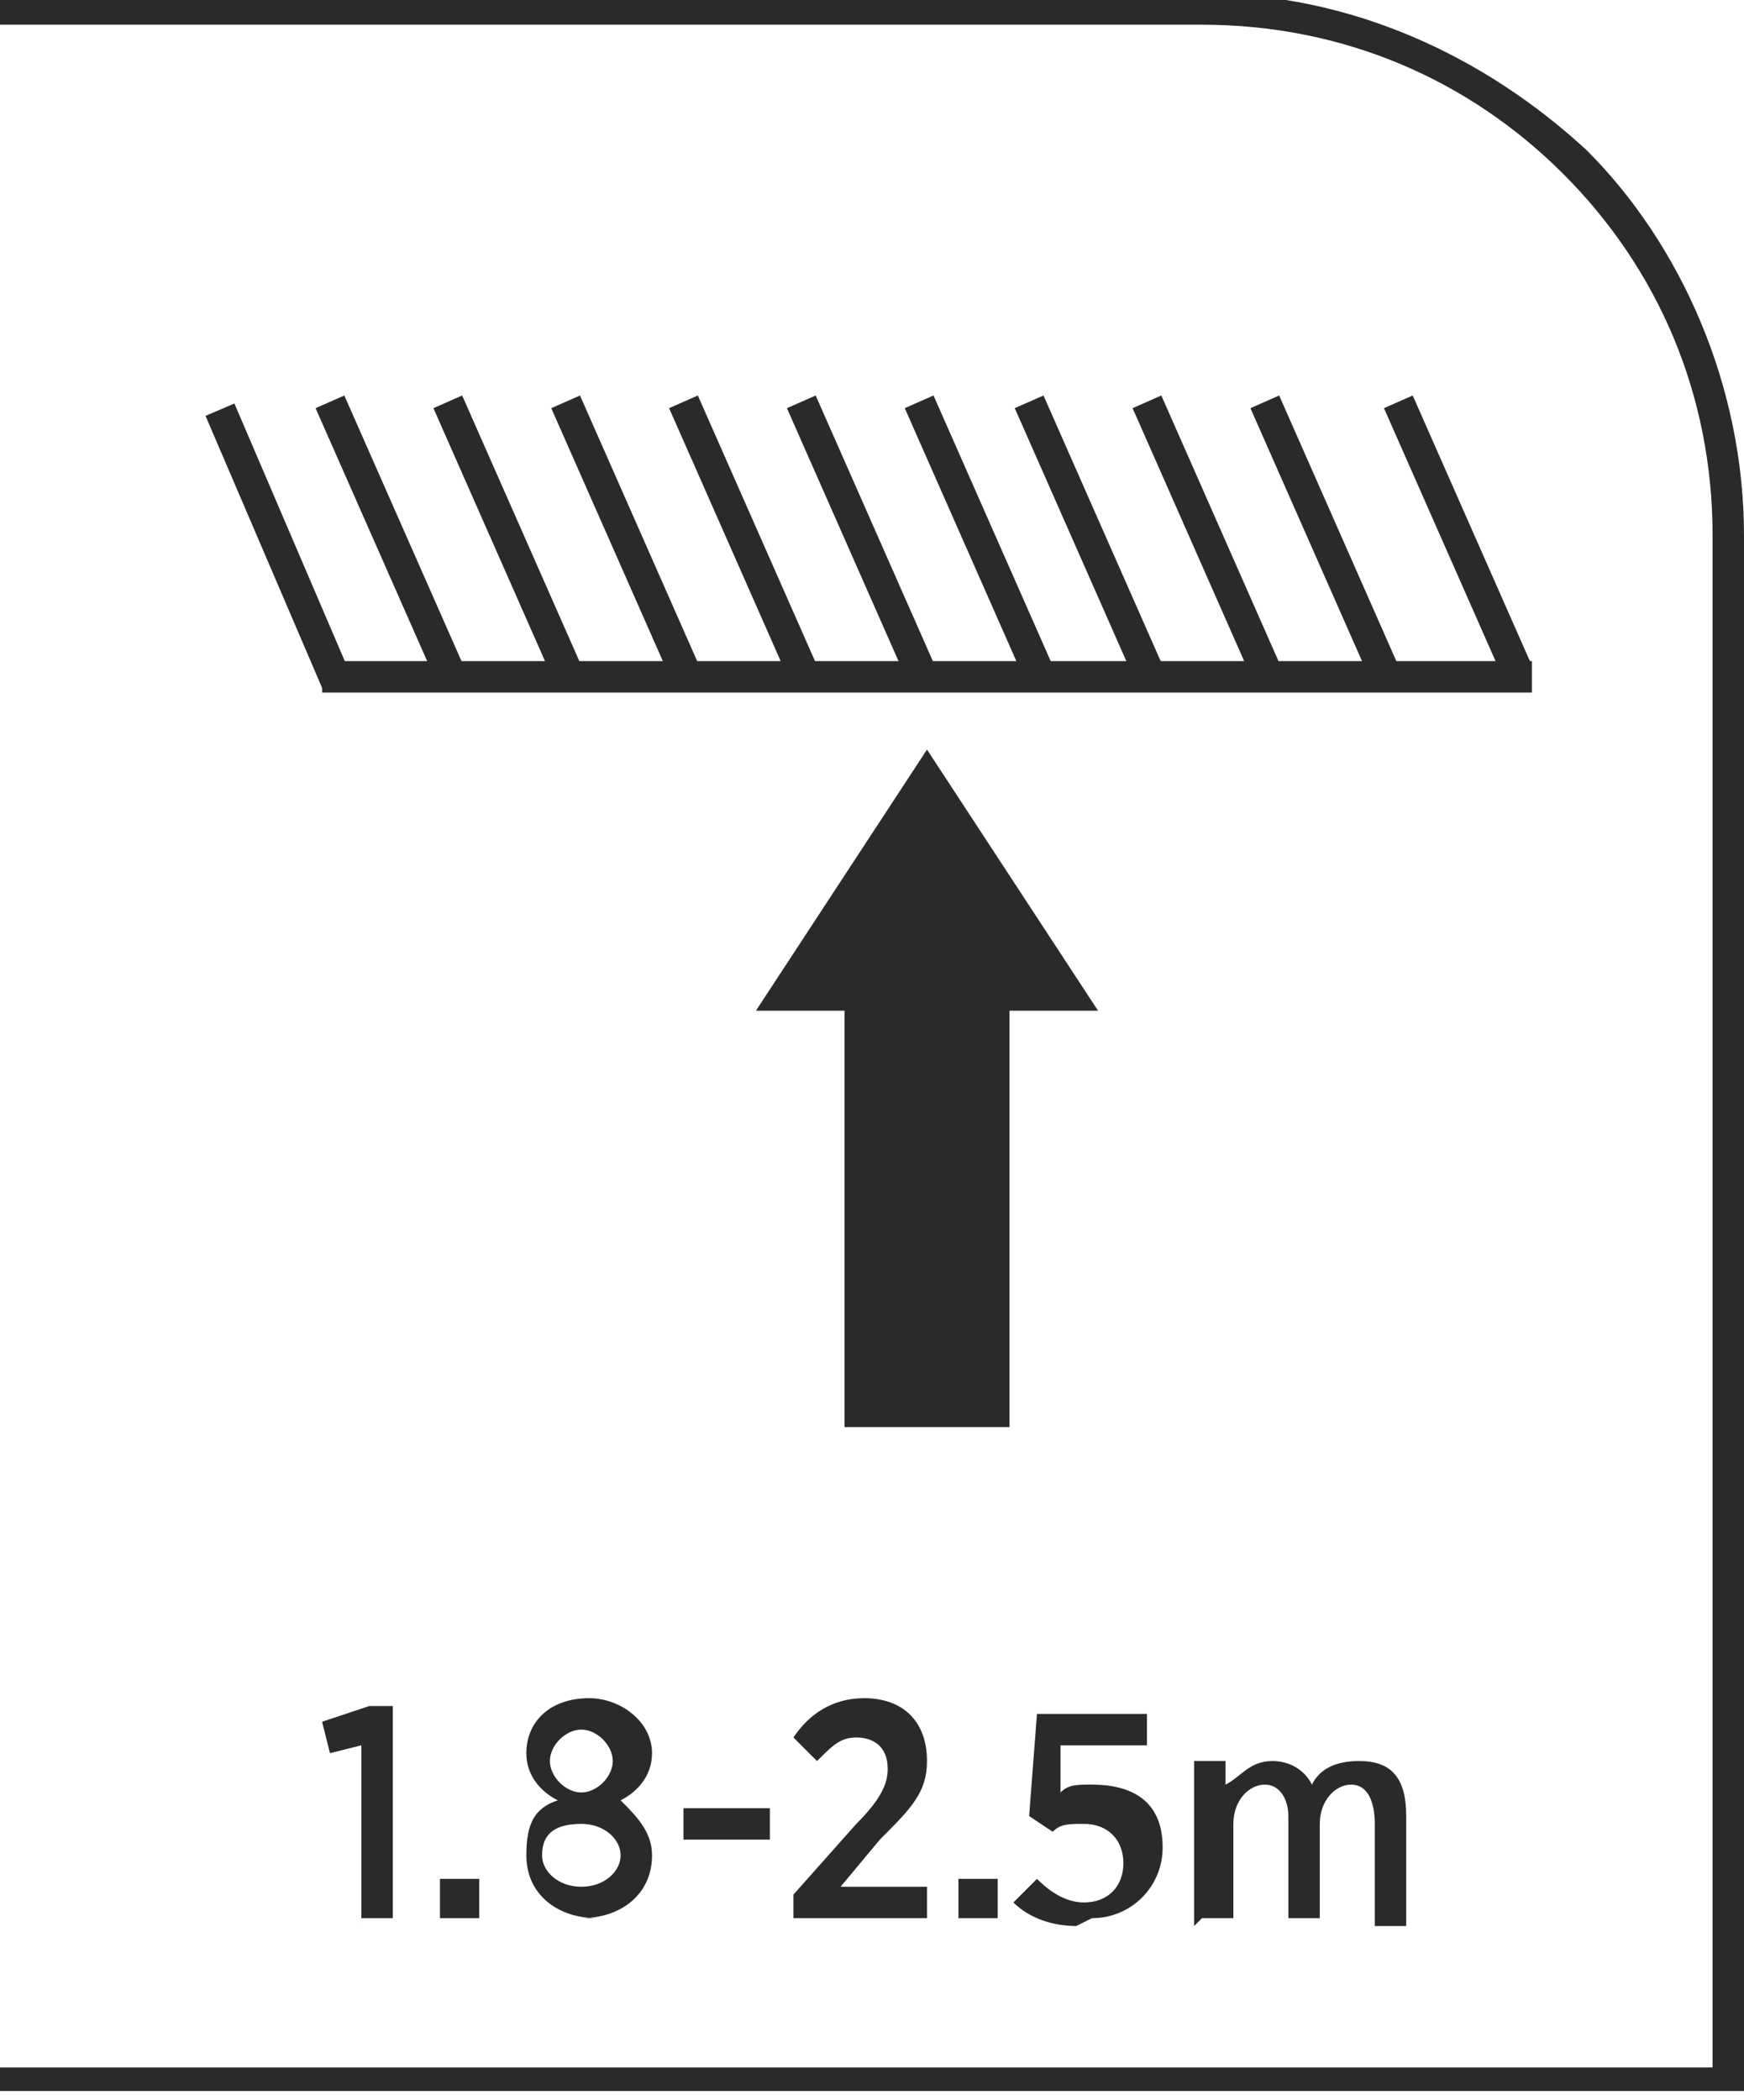
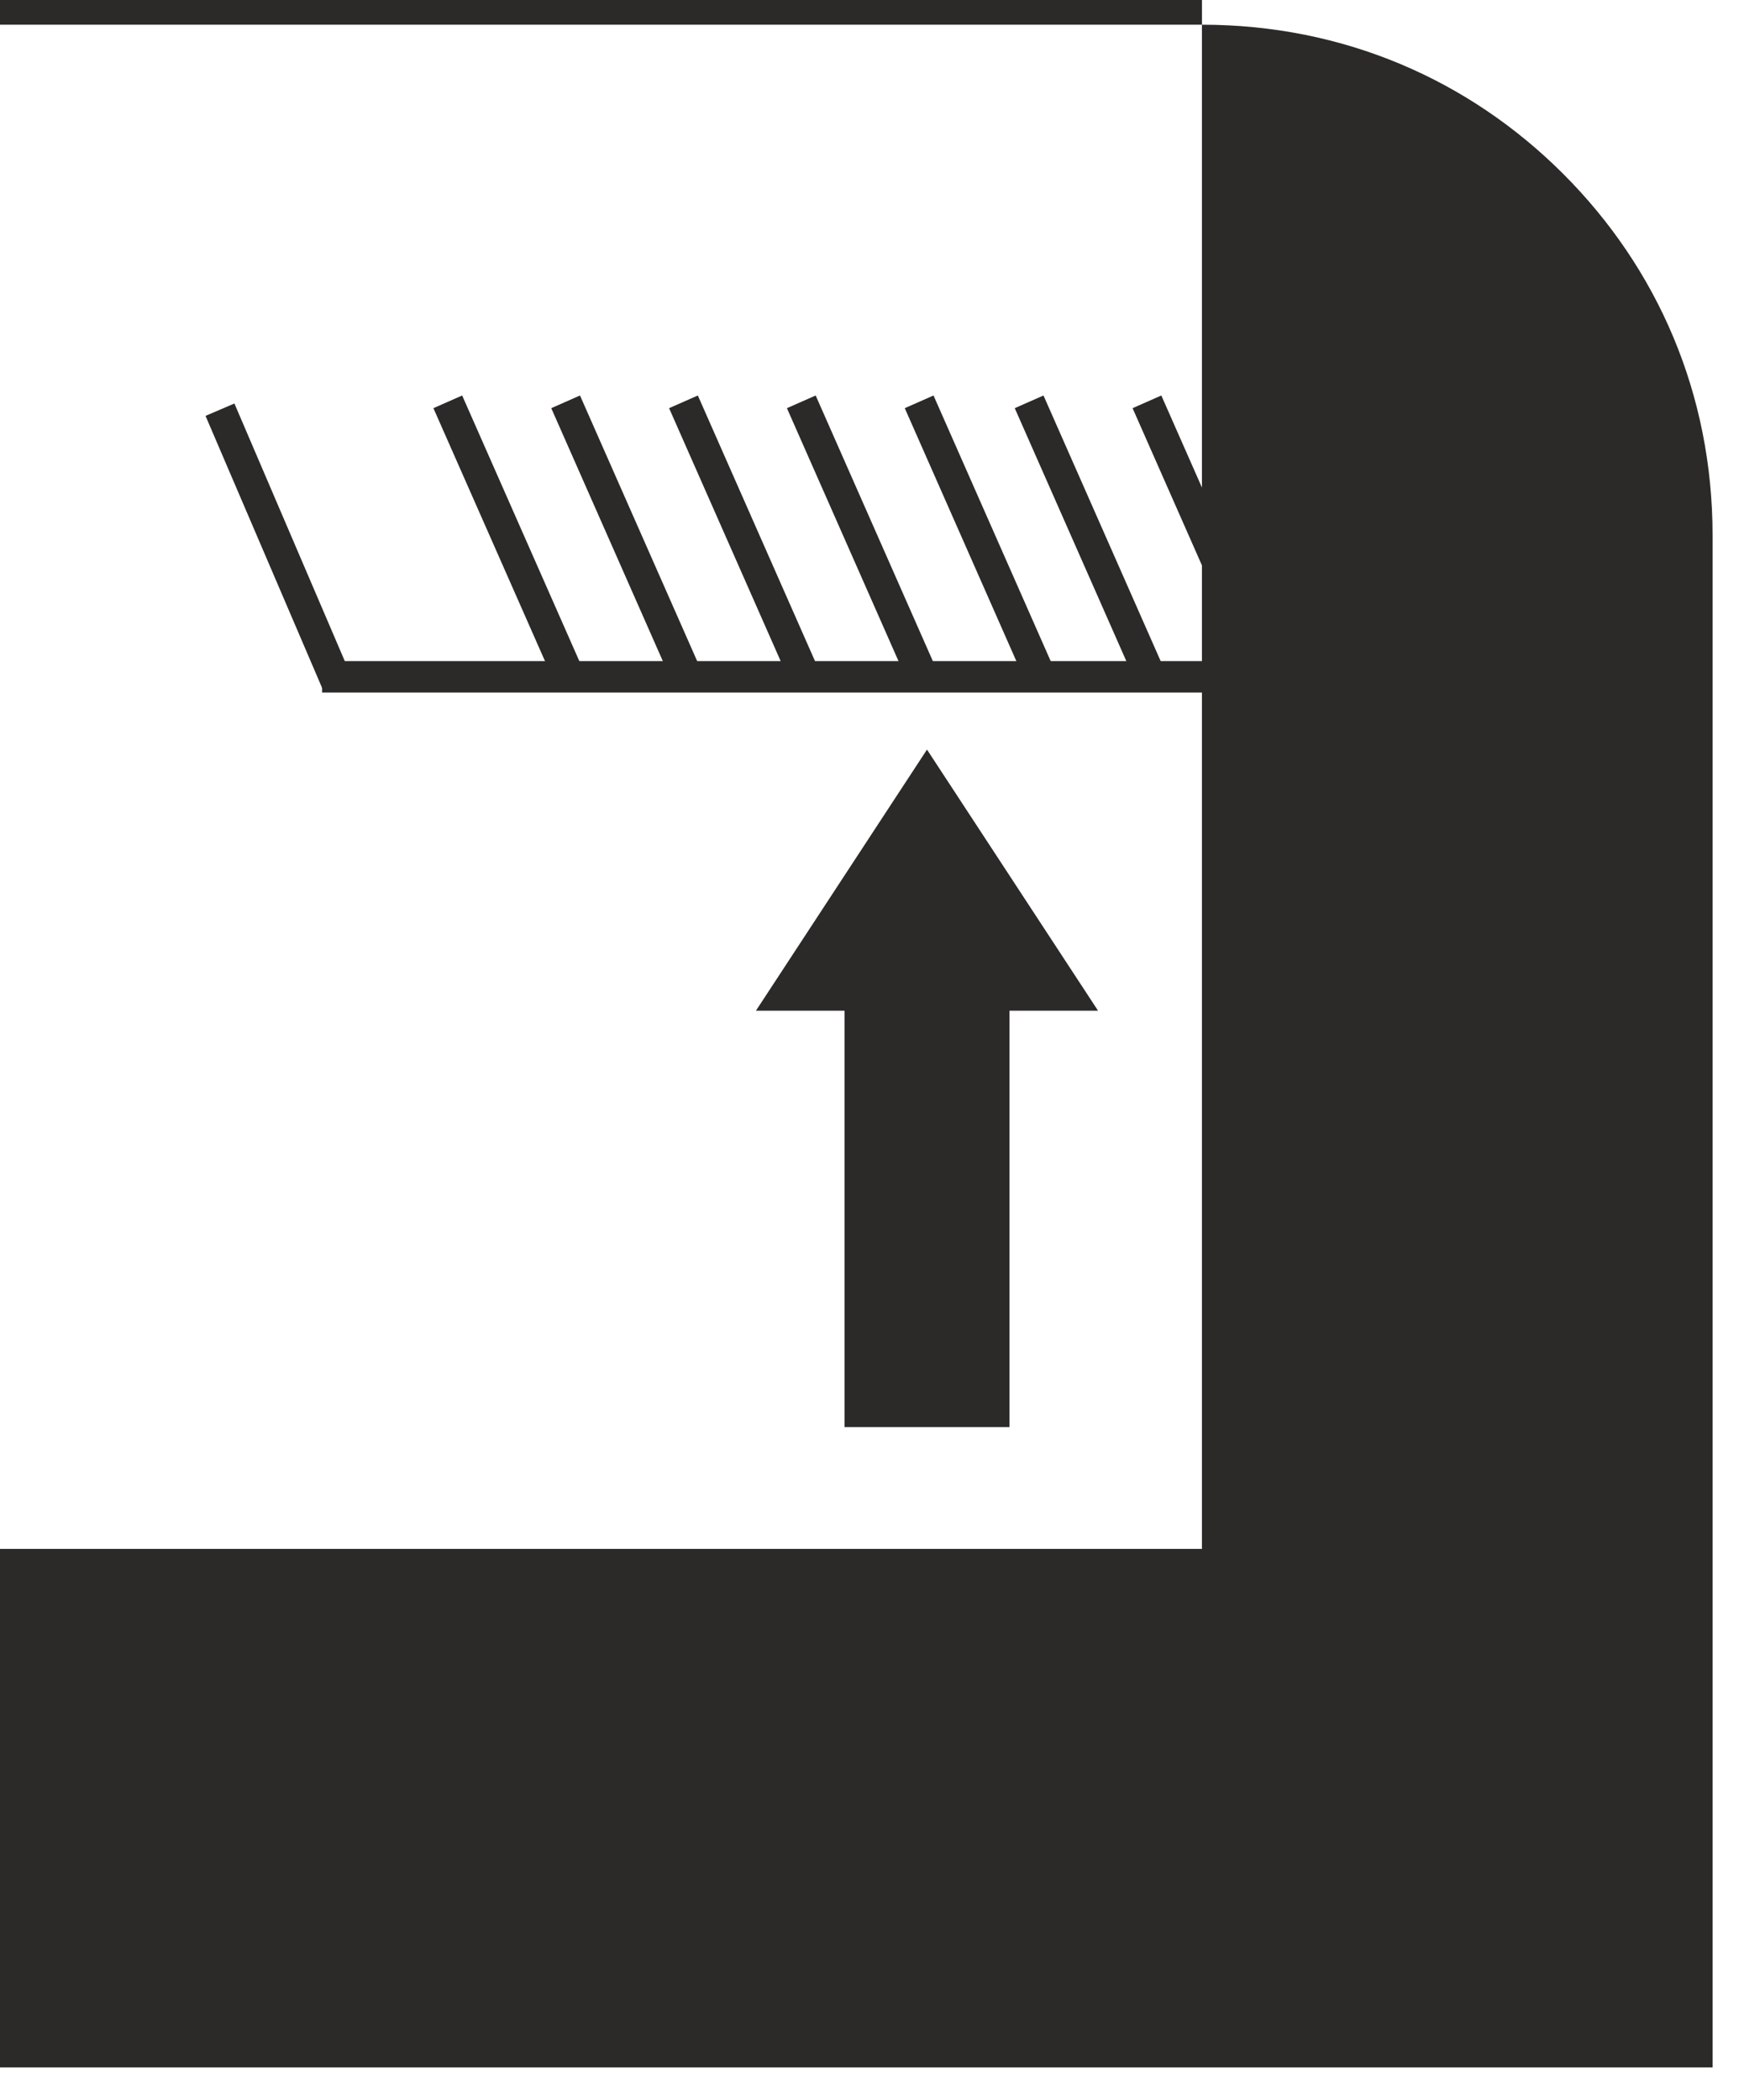
<svg xmlns="http://www.w3.org/2000/svg" xml:space="preserve" width="9.284mm" height="11.178mm" version="1.1" style="shape-rendering:geometricPrecision; text-rendering:geometricPrecision; image-rendering:optimizeQuality; fill-rule:evenodd; clip-rule:evenodd" viewBox="0 0 2.22 2.67">
  <defs>
    <style type="text/css">
   
    .str1 {stroke:#2B2A29;stroke-width:0.03;stroke-miterlimit:22.926}
    .str0 {stroke:#2B2A29;stroke-width:0.04;stroke-miterlimit:22.926}
    .fil0 {fill:none}
    .fil1 {fill:#2B2A29}
    .fil3 {fill:#2B2A29;fill-rule:nonzero}
    .fil2 {fill:#2B2A29;fill-rule:nonzero}
   
  </style>
  </defs>
  <g id="Layer_x0020_1">
    <g id="Preporučena_x0020_visina_x0020_za_x0020_instalaciju_1_x002c_8m_x0020_-_x0020_2_x002c_5m">
      <g>
        <path class="fil0 str0" d="M0.43 0.87l-0.15 -0.35" />
-         <path class="fil0 str0" d="M0.57 0.85l-0.15 -0.34" />
        <path class="fil0 str0" d="M0.72 0.85l-0.15 -0.34" />
        <path class="fil0 str0" d="M0.87 0.85l-0.15 -0.34" />
        <path class="fil0 str0" d="M1.02 0.85l-0.15 -0.34" />
        <path class="fil0 str0" d="M1.17 0.85l-0.15 -0.34" />
        <path class="fil0 str0" d="M1.32 0.85l-0.15 -0.34" />
        <path class="fil0 str0" d="M1.46 0.85l-0.15 -0.34" />
        <path class="fil0 str0" d="M1.61 0.85l-0.15 -0.34" />
        <path class="fil0 str0" d="M1.76 0.85l-0.15 -0.34" />
        <path class="fil0 str0" d="M1.93 0.85l-0.15 -0.34" />
        <path class="fil0 str0" d="M0.41 0.86l1.54 0" />
        <path class="fil1 str1" d="M1.09 1.27l0 0.53 0.18 0 0 -0.53 0.1 0 -0.19 -0.29 0 0 -0.19 0.29 0.1 0z" />
      </g>
-       <path class="fil2" d="M-0 2.63l2.18 0 0 -1.95c0,-0.18 -0.07,-0.34 -0.19,-0.46 -0.12,-0.12 -0.28,-0.19 -0.46,-0.19l-1.53 0 0 -0.04 1.53 0c0.19,0 0.36,0.08 0.49,0.2 0.12,0.12 0.2,0.3 0.2,0.49l0 1.98 -2.22 0 0 -0.04z" />
+       <path class="fil2" d="M-0 2.63l2.18 0 0 -1.95c0,-0.18 -0.07,-0.34 -0.19,-0.46 -0.12,-0.12 -0.28,-0.19 -0.46,-0.19l-1.53 0 0 -0.04 1.53 0l0 1.98 -2.22 0 0 -0.04z" />
      <path class="fil3" d="M0.46 2.44l0.04 0 0 -0.27 -0.03 0 -0.06 0.02 0.01 0.04 0.04 -0.01 0 0.23zm0.1 0l0.05 0 0 -0.05 -0.05 0 0 0.05zm0.18 0c0.05,0 0.09,-0.03 0.09,-0.08l0 -0c0,-0.03 -0.02,-0.05 -0.04,-0.07 0.02,-0.01 0.04,-0.03 0.04,-0.06l0 -0c0,-0.04 -0.04,-0.07 -0.08,-0.07 -0.05,0 -0.08,0.03 -0.08,0.07l0 0c0,0.03 0.02,0.05 0.04,0.06 -0.03,0.01 -0.04,0.03 -0.04,0.07l0 0c0,0.05 0.04,0.08 0.09,0.08zm0 -0.16c-0.02,0 -0.04,-0.02 -0.04,-0.04l0 -0c0,-0.02 0.02,-0.04 0.04,-0.04 0.02,0 0.04,0.02 0.04,0.04l0 0c0,0.02 -0.02,0.04 -0.04,0.04zm0 0.12c-0.03,0 -0.05,-0.02 -0.05,-0.04l0 -0c0,-0.03 0.02,-0.04 0.05,-0.04 0.03,0 0.05,0.02 0.05,0.04l0 0c0,0.02 -0.02,0.04 -0.05,0.04zm0.13 -0.06l0.11 0 0 -0.04 -0.11 0 0 0.04zm0.14 0.1l0.17 0 0 -0.04 -0.11 0 0.05 -0.06c0.04,-0.04 0.06,-0.06 0.06,-0.1l0 -0c0,-0.05 -0.03,-0.08 -0.08,-0.08 -0.04,0 -0.07,0.02 -0.09,0.05l0.03 0.03c0.02,-0.02 0.03,-0.03 0.05,-0.03 0.02,0 0.04,0.01 0.04,0.04 0,0.02 -0.01,0.04 -0.04,0.07l-0.08 0.09 0 0.04zm0.21 0l0.05 0 0 -0.05 -0.05 0 0 0.05zm0.17 0c0.05,0 0.09,-0.04 0.09,-0.09l0 -0c0,-0.06 -0.04,-0.08 -0.09,-0.08 -0.02,0 -0.03,0 -0.04,0.01l0 -0.06 0.11 0 0 -0.04 -0.14 0 -0.01 0.13 0.03 0.02c0.01,-0.01 0.02,-0.01 0.04,-0.01 0.03,0 0.05,0.02 0.05,0.05l0 0c0,0.03 -0.02,0.05 -0.05,0.05 -0.02,0 -0.04,-0.01 -0.06,-0.03l-0.03 0.03c0.02,0.02 0.05,0.03 0.08,0.03zm0.14 -0l0.04 0 0 -0.12c0,-0.03 0.02,-0.05 0.04,-0.05 0.02,0 0.03,0.02 0.03,0.04l0 0.13 0.04 0 0 -0.12c0,-0.03 0.02,-0.05 0.04,-0.05 0.02,0 0.03,0.02 0.03,0.05l0 0.13 0.04 0 0 -0.14c0,-0.05 -0.02,-0.07 -0.06,-0.07 -0.03,0 -0.05,0.01 -0.06,0.03 -0.01,-0.02 -0.03,-0.03 -0.05,-0.03 -0.03,0 -0.04,0.02 -0.06,0.03l0 -0.03 -0.04 0 0 0.21z" />
    </g>
  </g>
</svg>